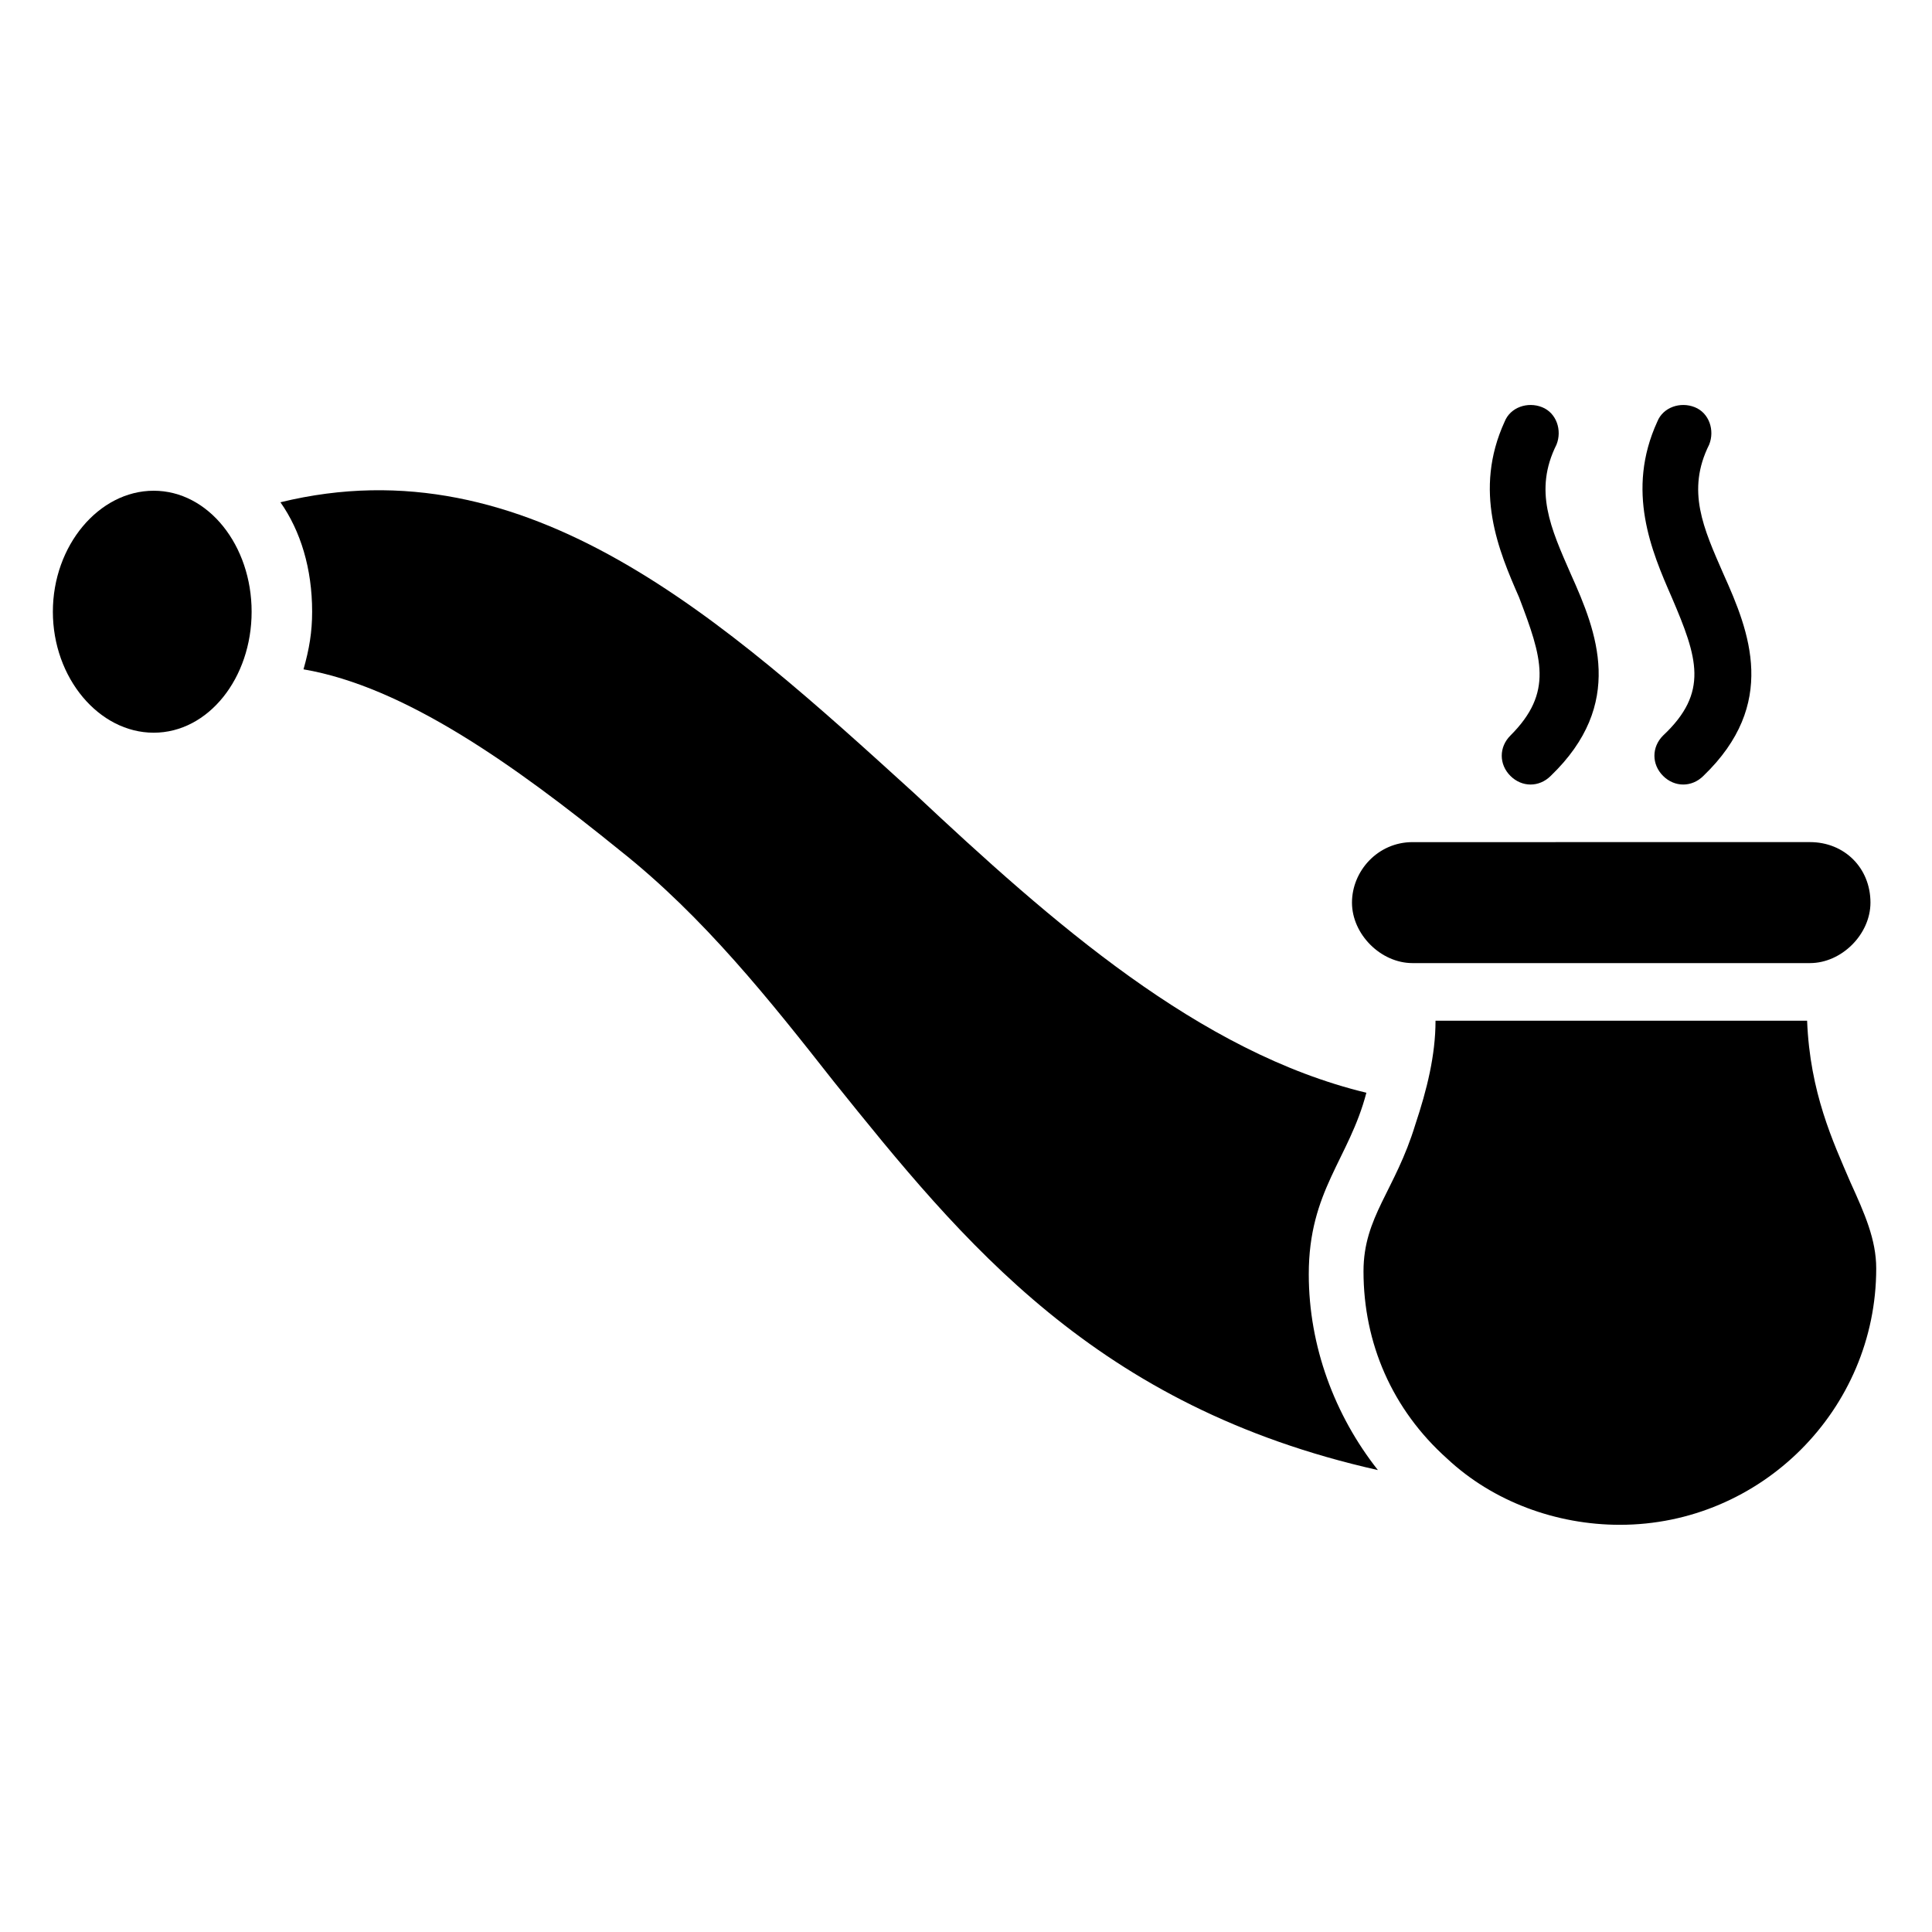
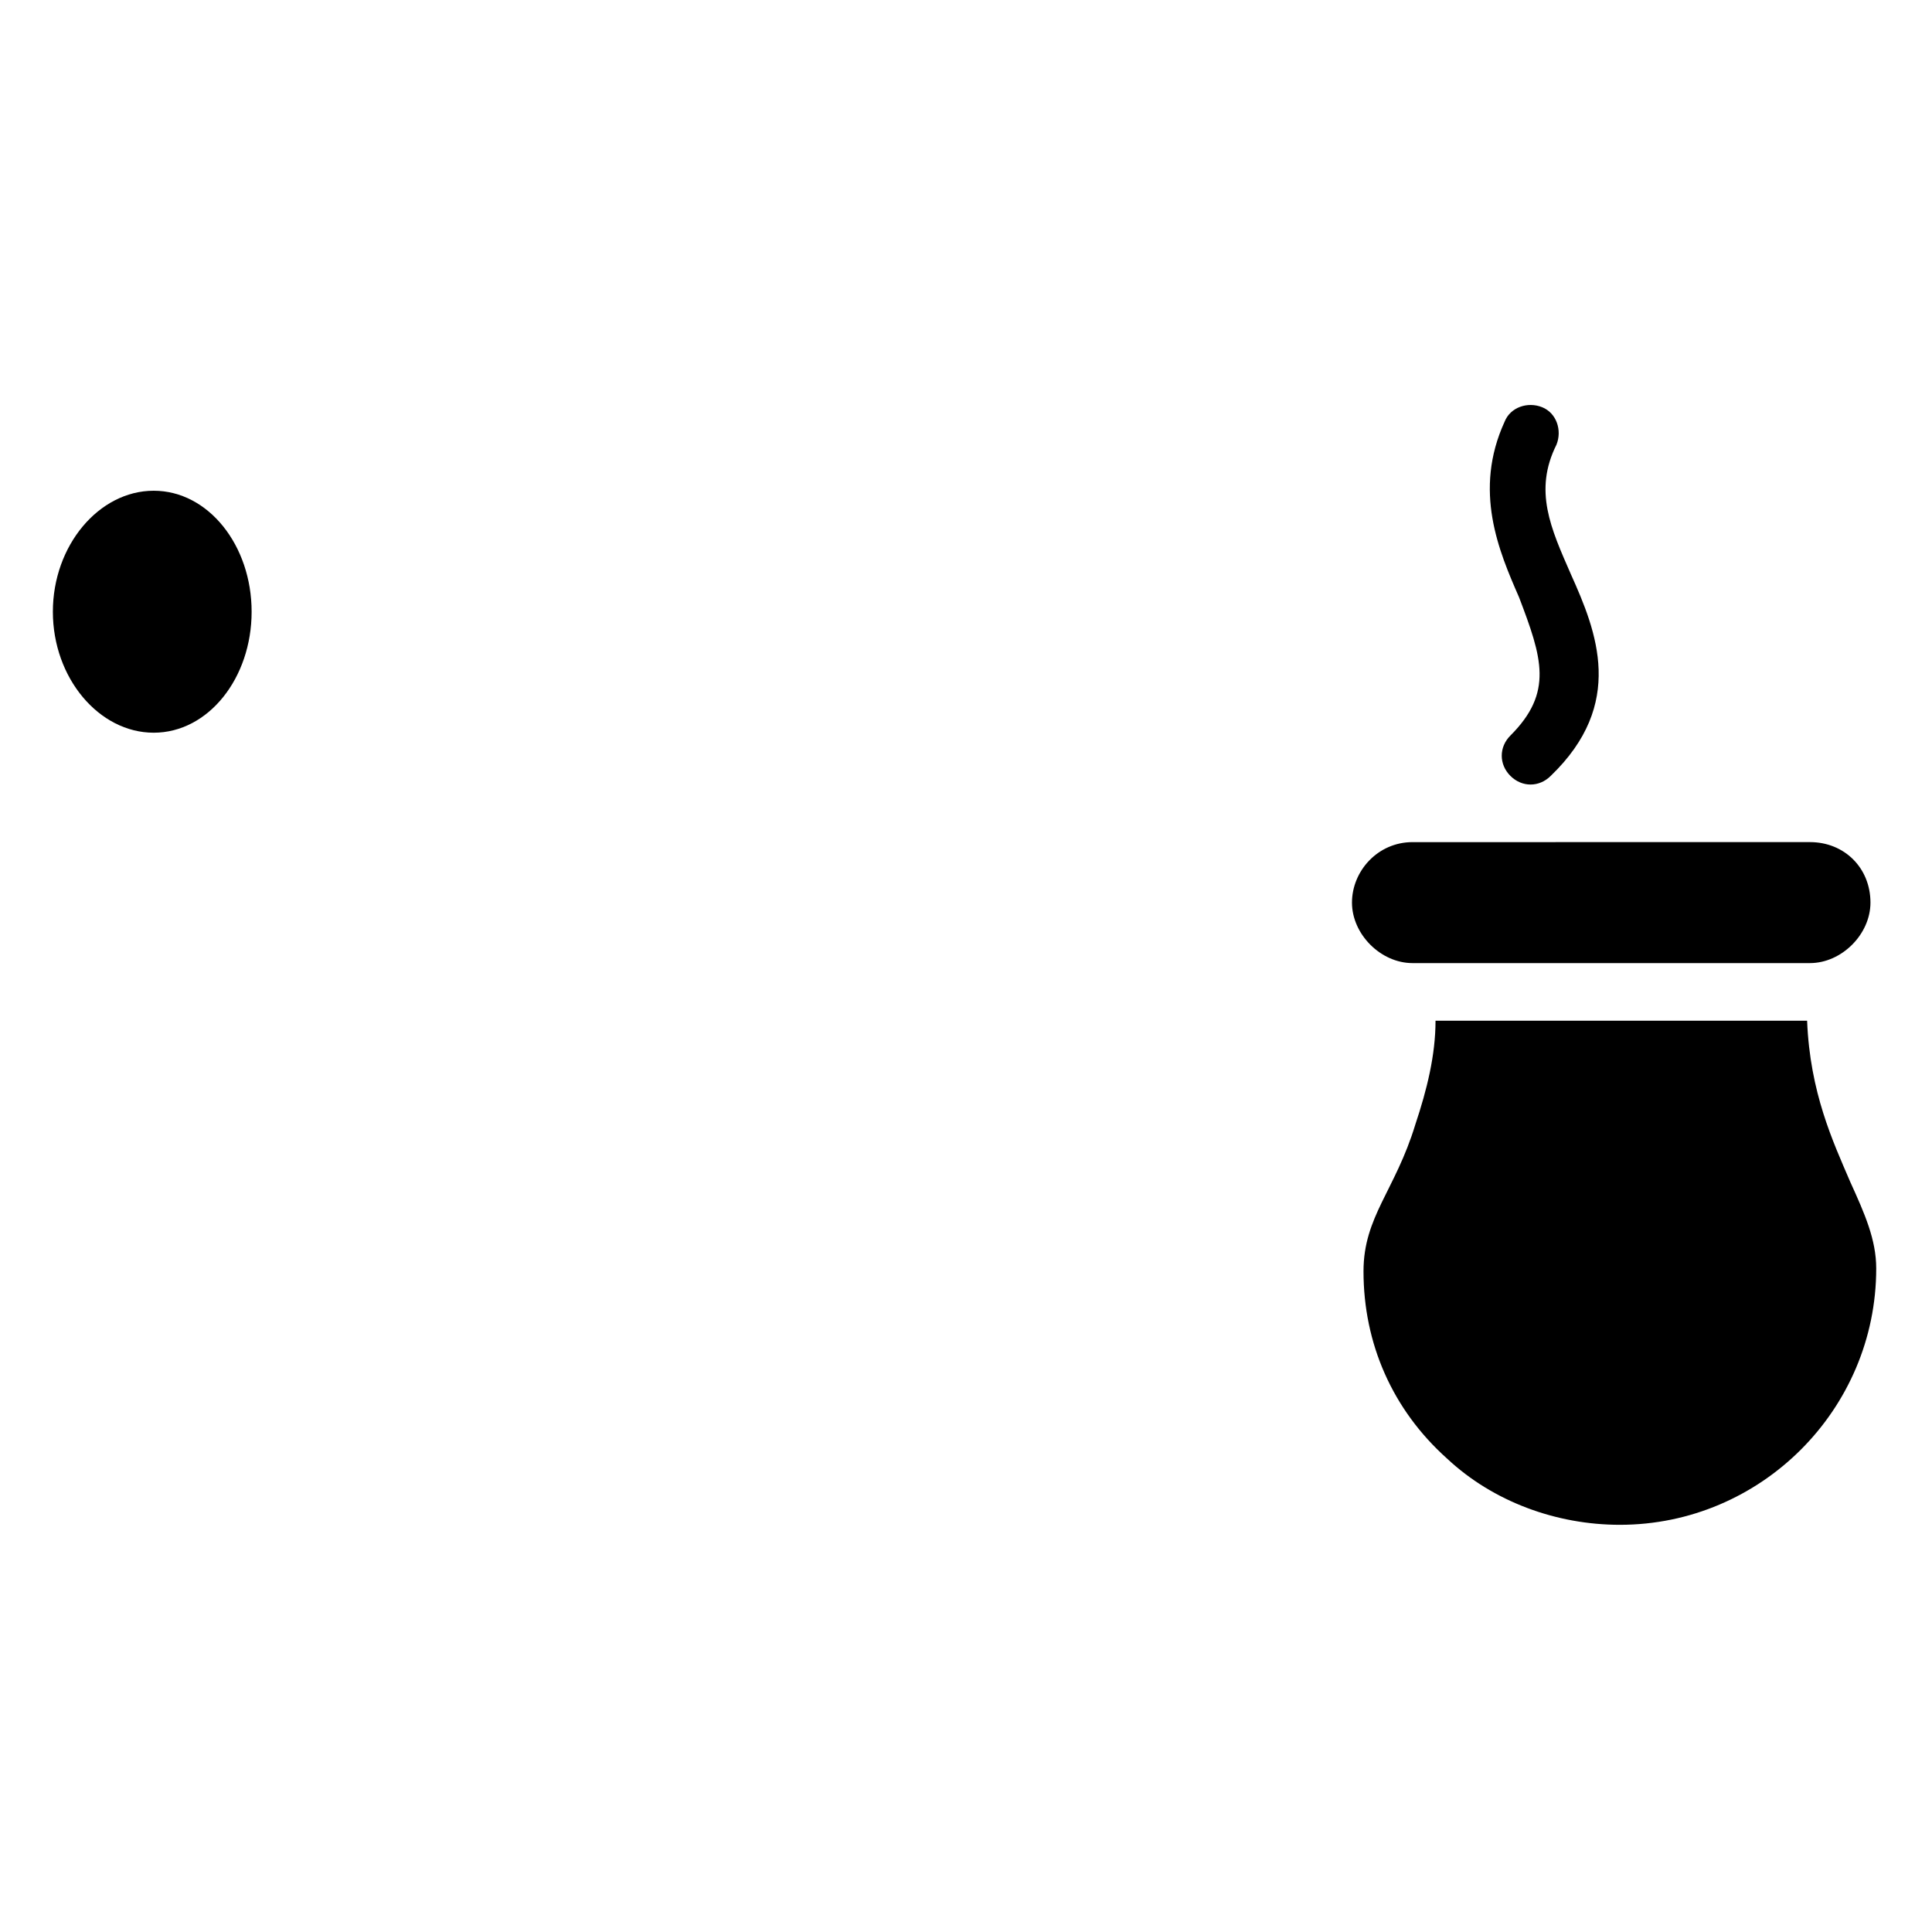
<svg xmlns="http://www.w3.org/2000/svg" fill="#000000" width="800px" height="800px" version="1.1" viewBox="144 144 512 512">
  <g>
-     <path d="m506.11 433.59c-44.277-10.688-83.207-45.039-119.85-79.387-50.383-45.801-102.29-93.129-167.94-77.098 5.344 7.633 8.398 17.559 8.398 29.008 0 5.344-0.762 9.922-2.289 15.266 26.719 4.582 55.723 25.191 83.969 48.09 22.137 17.559 39.695 39.695 56.488 61.066 34.352 42.746 69.465 86.258 144.27 103.05-11.449-14.504-18.32-32.824-18.32-51.906-0.004-22.137 10.684-30.531 15.266-48.09z" />
+     <path d="m506.11 433.59z" />
    <path d="m634.35 457.25c-4.582-10.688-10.688-23.664-11.449-42.746h-98.473c0 9.16-2.289 18.32-5.344 27.48-5.344 17.559-13.742 24.426-13.742 38.93 0 19.082 7.633 36.641 22.137 49.617 12.215 11.449 29.008 17.559 45.801 17.559 37.402 0 67.938-30.535 67.938-67.938 0-7.637-3.051-14.508-6.867-22.902z" />
    <path d="m518.32 399.23h105.34c8.398 0 16.031-7.633 16.031-16.031 0-9.16-6.871-16.031-16.031-16.031l-105.34 0.004c-9.16 0-16.031 7.633-16.031 16.031 0.004 8.395 7.637 16.027 16.031 16.027z" />
    <path d="m544.27 338.93c-3.055 3.055-3.055 7.633 0 10.688 3.055 3.055 7.633 3.055 10.688 0 19.848-19.082 12.215-38.168 5.344-53.434-5.344-12.215-9.922-22.137-3.816-34.352 1.527-3.816 0-8.398-3.816-9.922-3.816-1.527-8.398 0-9.922 3.816-8.398 18.32-1.527 34.352 3.816 46.562 6.106 16.031 9.16 25.191-2.293 36.641z" />
-     <path d="m584.73 338.93c-3.055 3.055-3.055 7.633 0 10.688 3.055 3.055 7.633 3.055 10.688 0 19.848-19.082 12.215-38.168 5.344-53.434-5.344-12.215-9.922-22.137-3.816-34.352 1.527-3.816 0-8.398-3.816-9.922-3.816-1.527-8.398 0-9.922 3.816-8.398 18.32-1.527 34.352 3.816 46.562 6.867 16.031 9.918 25.191-2.293 36.641z" />
    <path d="m184.73 274.05c-14.504 0-26.719 14.504-26.719 32.062s12.215 32.062 26.719 32.062 25.953-14.504 25.953-32.062-11.449-32.062-25.953-32.062z" />
  </g>
</svg>